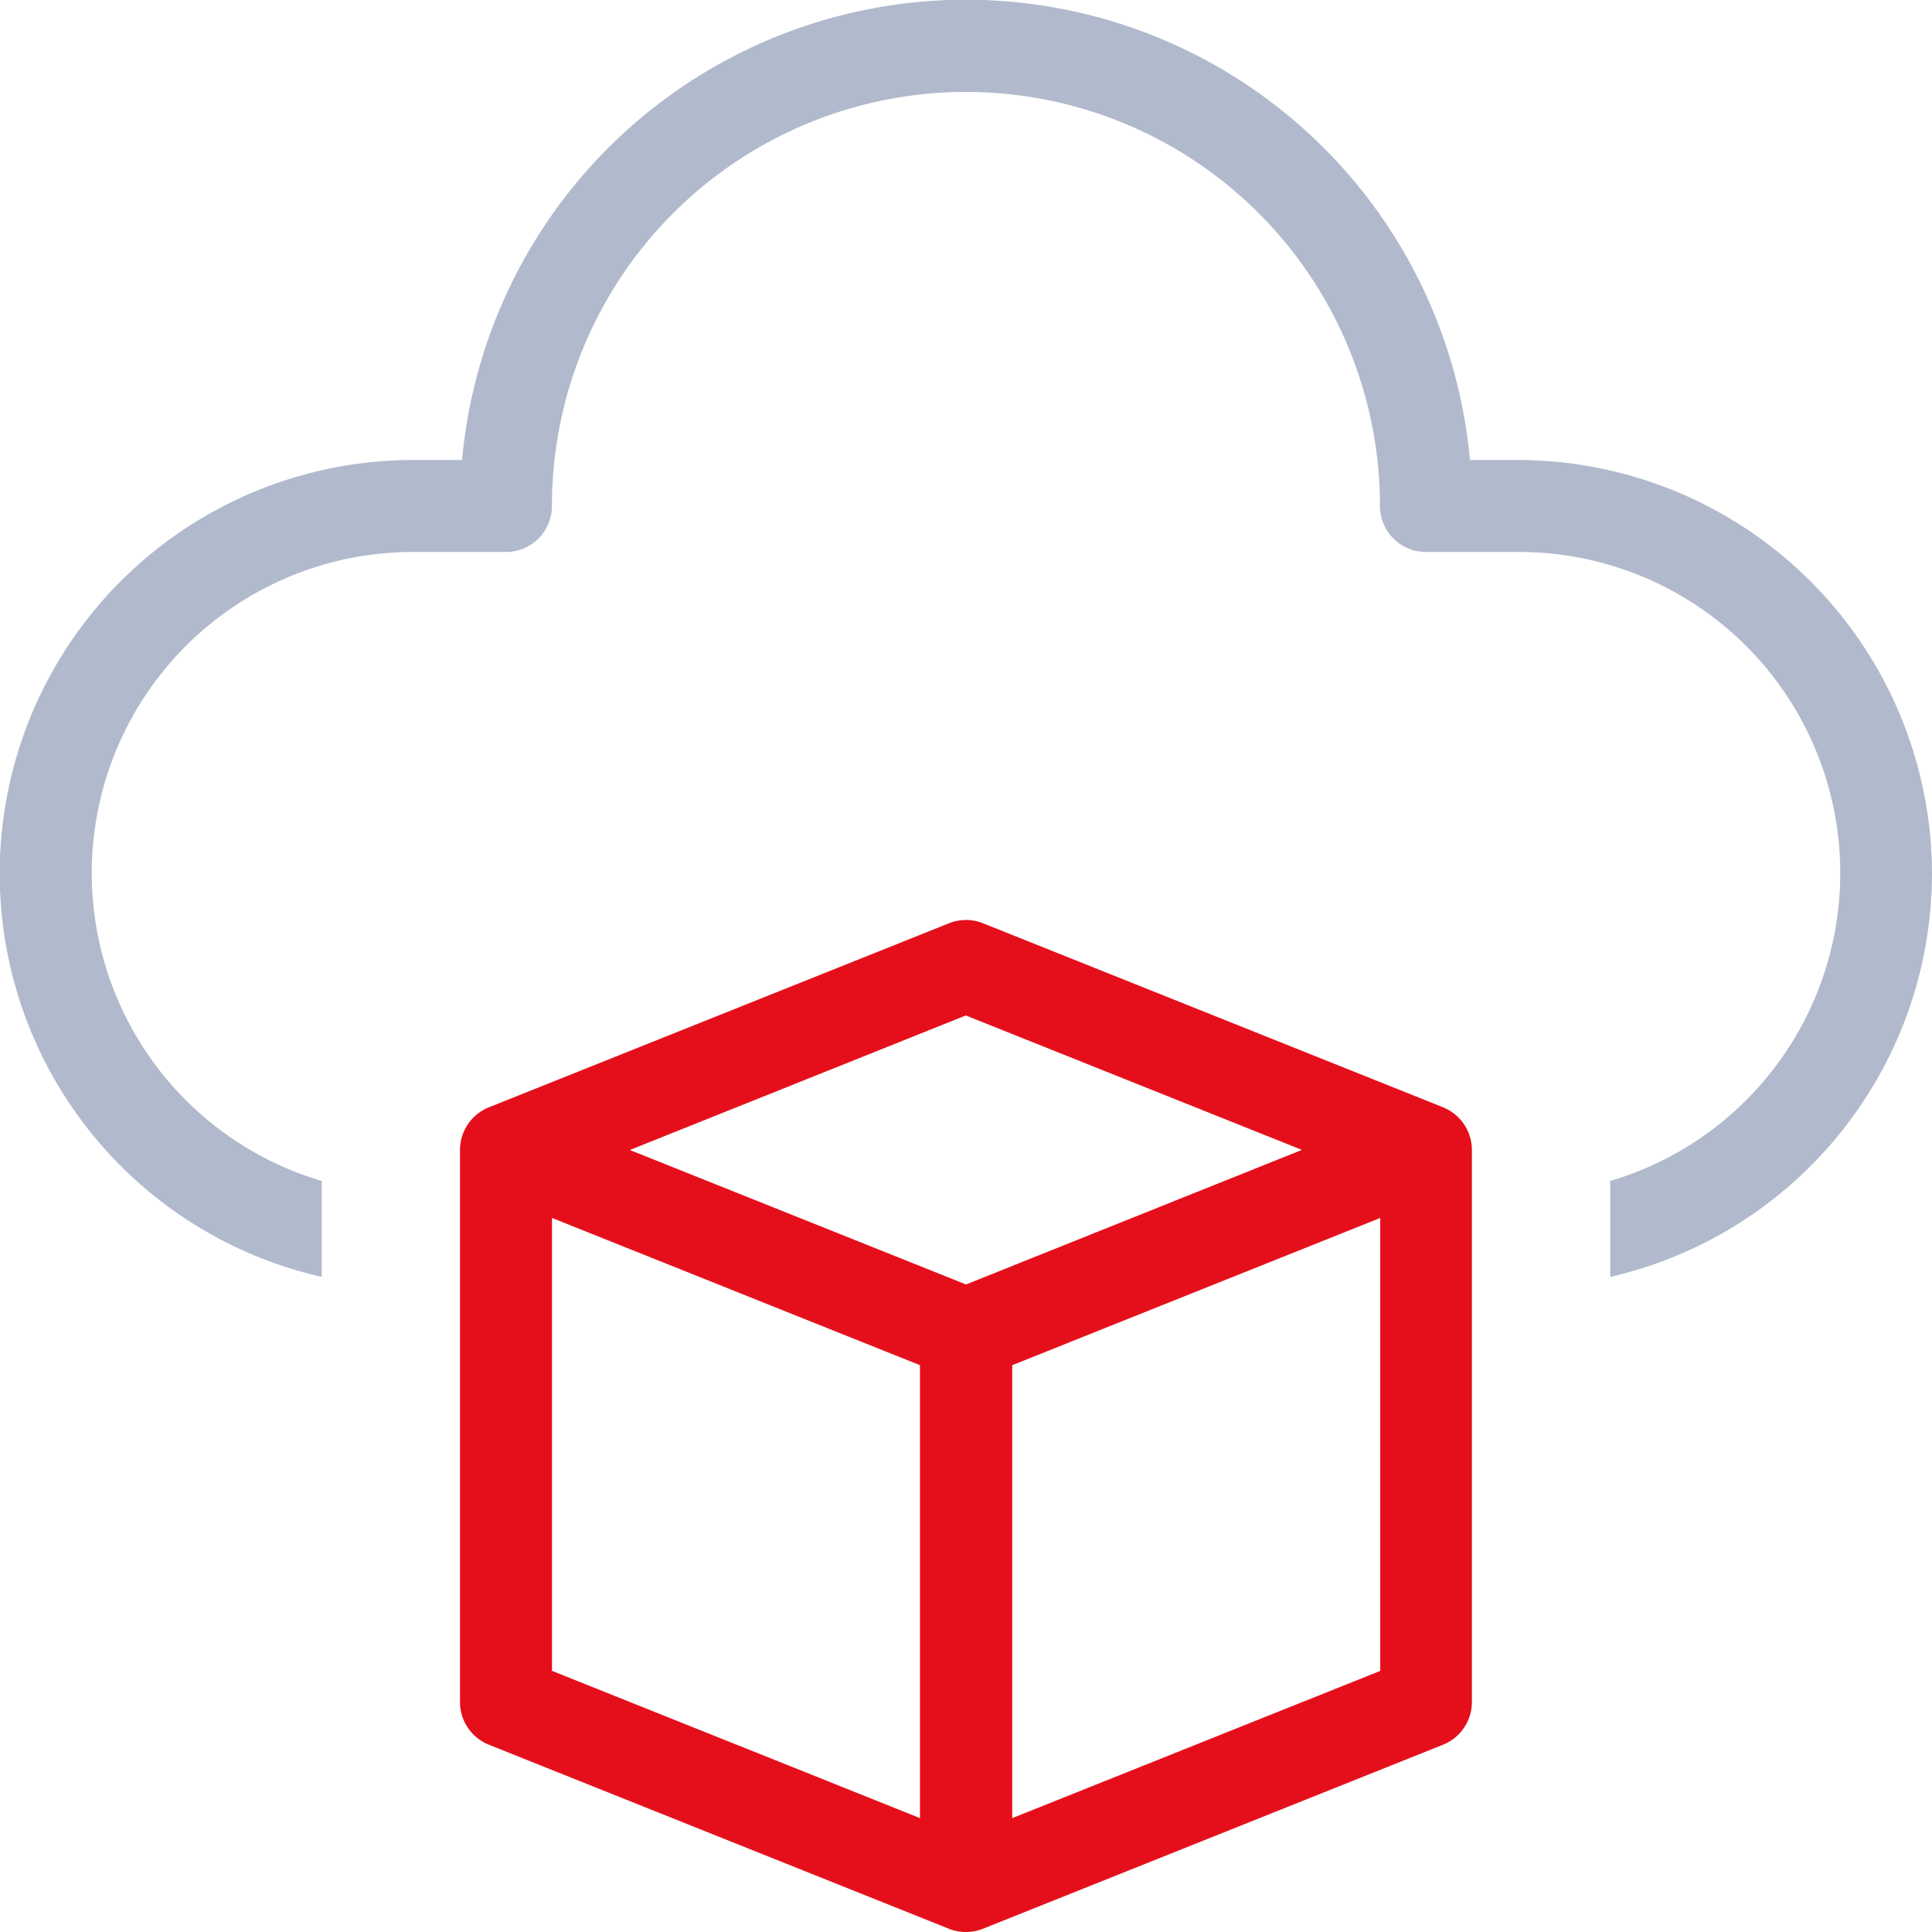
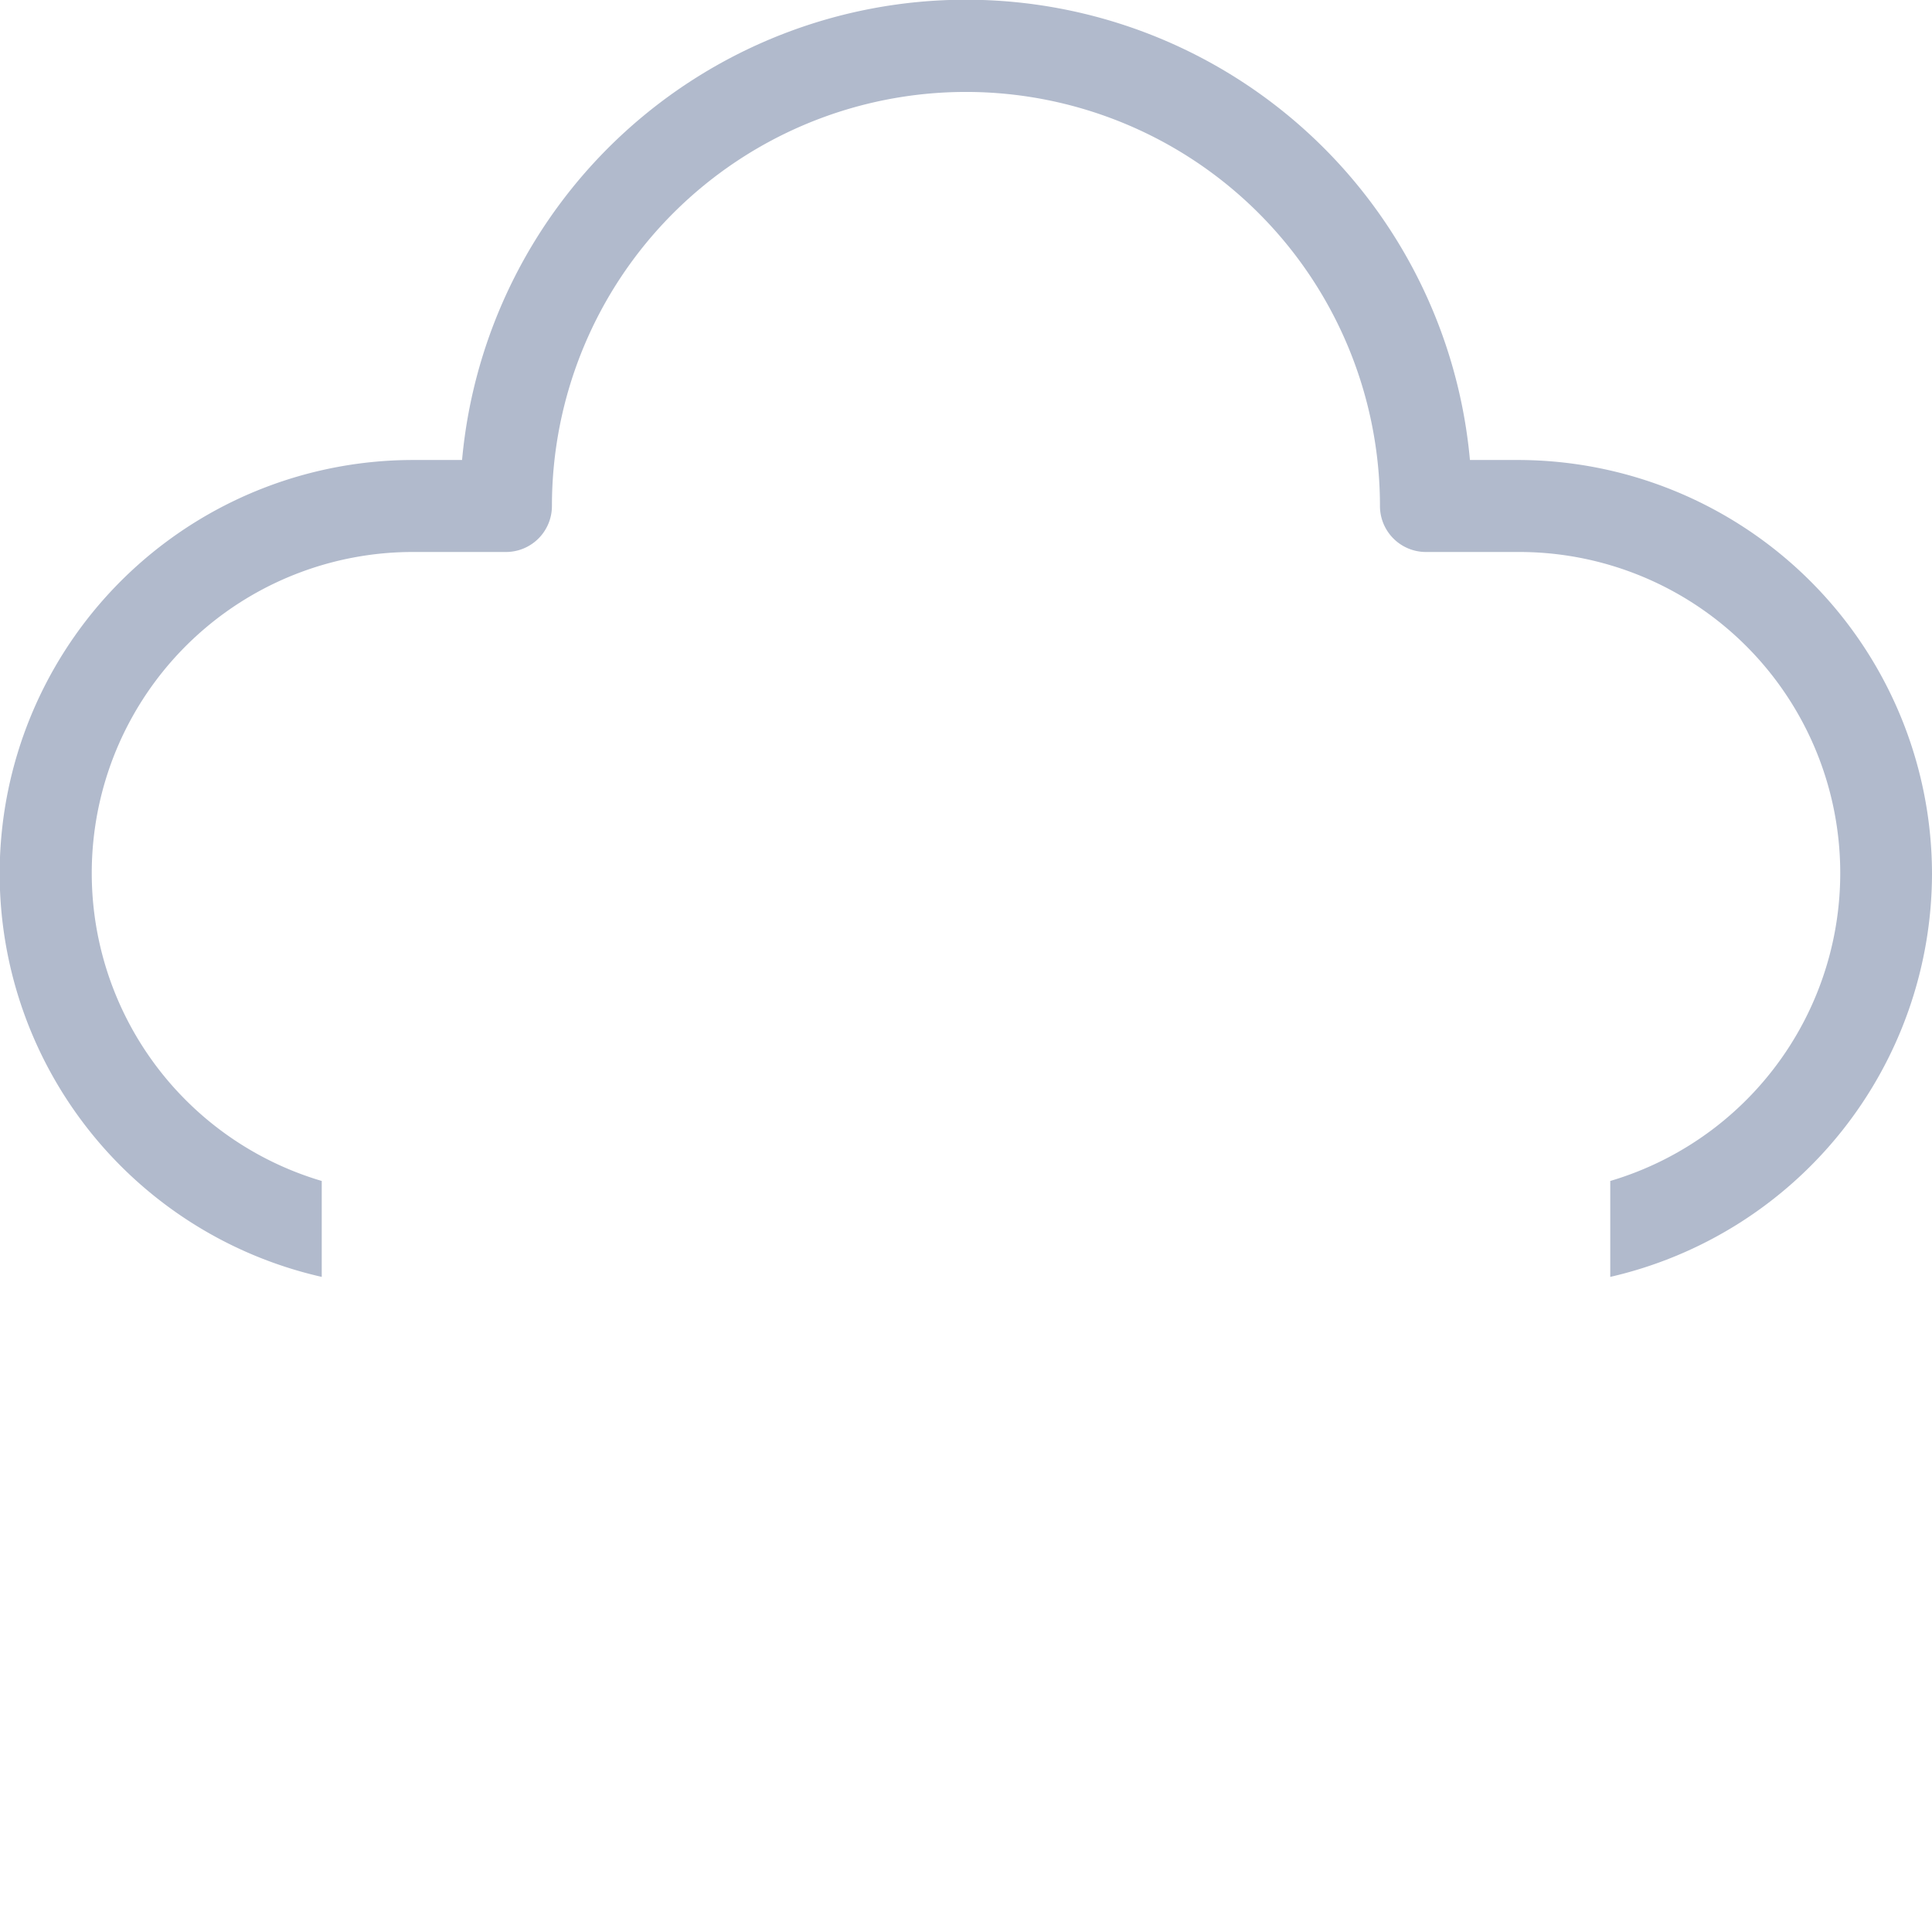
<svg xmlns="http://www.w3.org/2000/svg" width="35.428" height="35.428" viewBox="0 0 35.428 35.428">
  <g id="Group_135120" data-name="Group 135120" transform="translate(-26.241 -25.626)">
    <path id="cloud" d="M36.928,17.527a7.6,7.6,0,0,1-5.9,7.388V23.156a5.888,5.888,0,0,0-1.687-11.534H27.649a.843.843,0,0,1-.844-.844,7.592,7.592,0,1,0-15.184,0,.843.843,0,0,1-.844.844H9.092A5.888,5.888,0,0,0,7.4,23.156v1.759A7.584,7.584,0,0,1,9.092,9.935h.881a9.279,9.279,0,0,1,18.482,0h.881A7.6,7.6,0,0,1,36.928,17.527Z" transform="translate(24.741 24.126)" fill="#b1bacc" />
-     <path id="cloud-2" data-name="cloud" d="M27.552,20.984,19.117,17.61a.839.839,0,0,0-.626,0l-8.435,3.374a.844.844,0,0,0-.531.783V31.89a.844.844,0,0,0,.531.783l8.419,3.368h0l.015.006a.845.845,0,0,0,.626,0l.015-.006h0l8.419-3.368a.844.844,0,0,0,.531-.783V21.767a.844.844,0,0,0-.531-.783ZM17.96,34.018l-6.748-2.7V23.013l6.748,2.7v8.305Zm.844-9.785-6.164-2.466L18.8,19.3l6.164,2.465ZM26.4,31.319l-6.748,2.7V25.713l6.748-2.7Z" transform="translate(25.151 24.947)" fill="#e40f1b" />
  </g>
</svg>